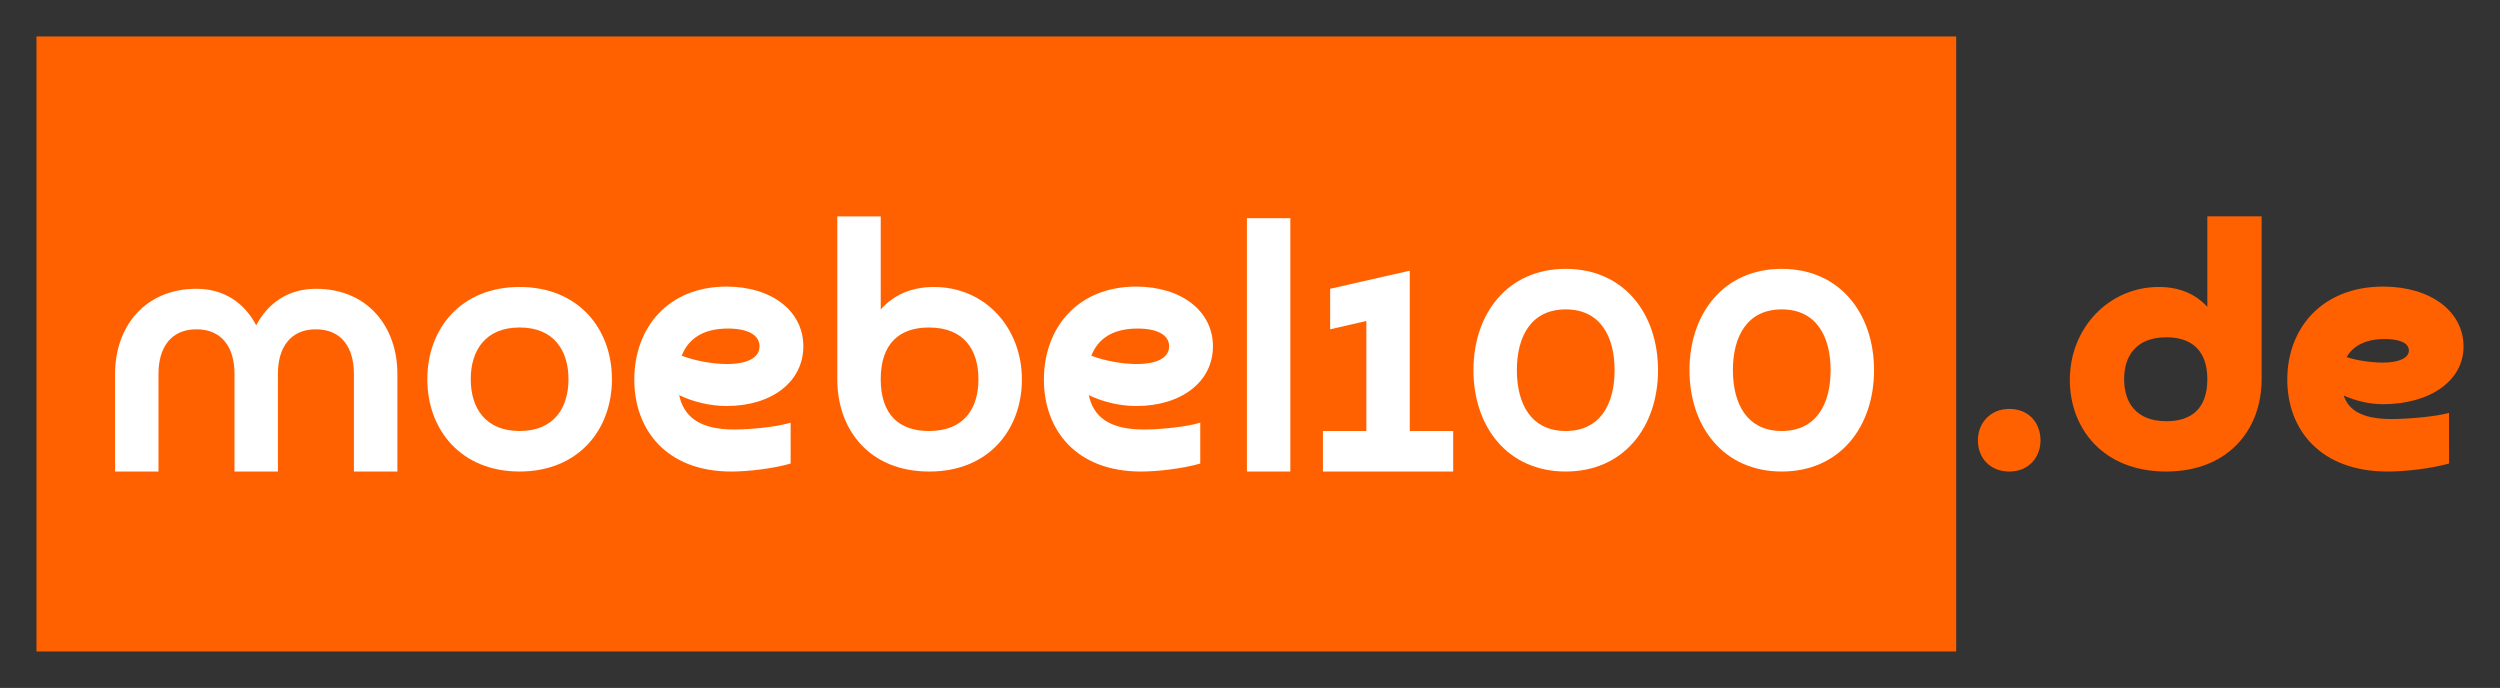
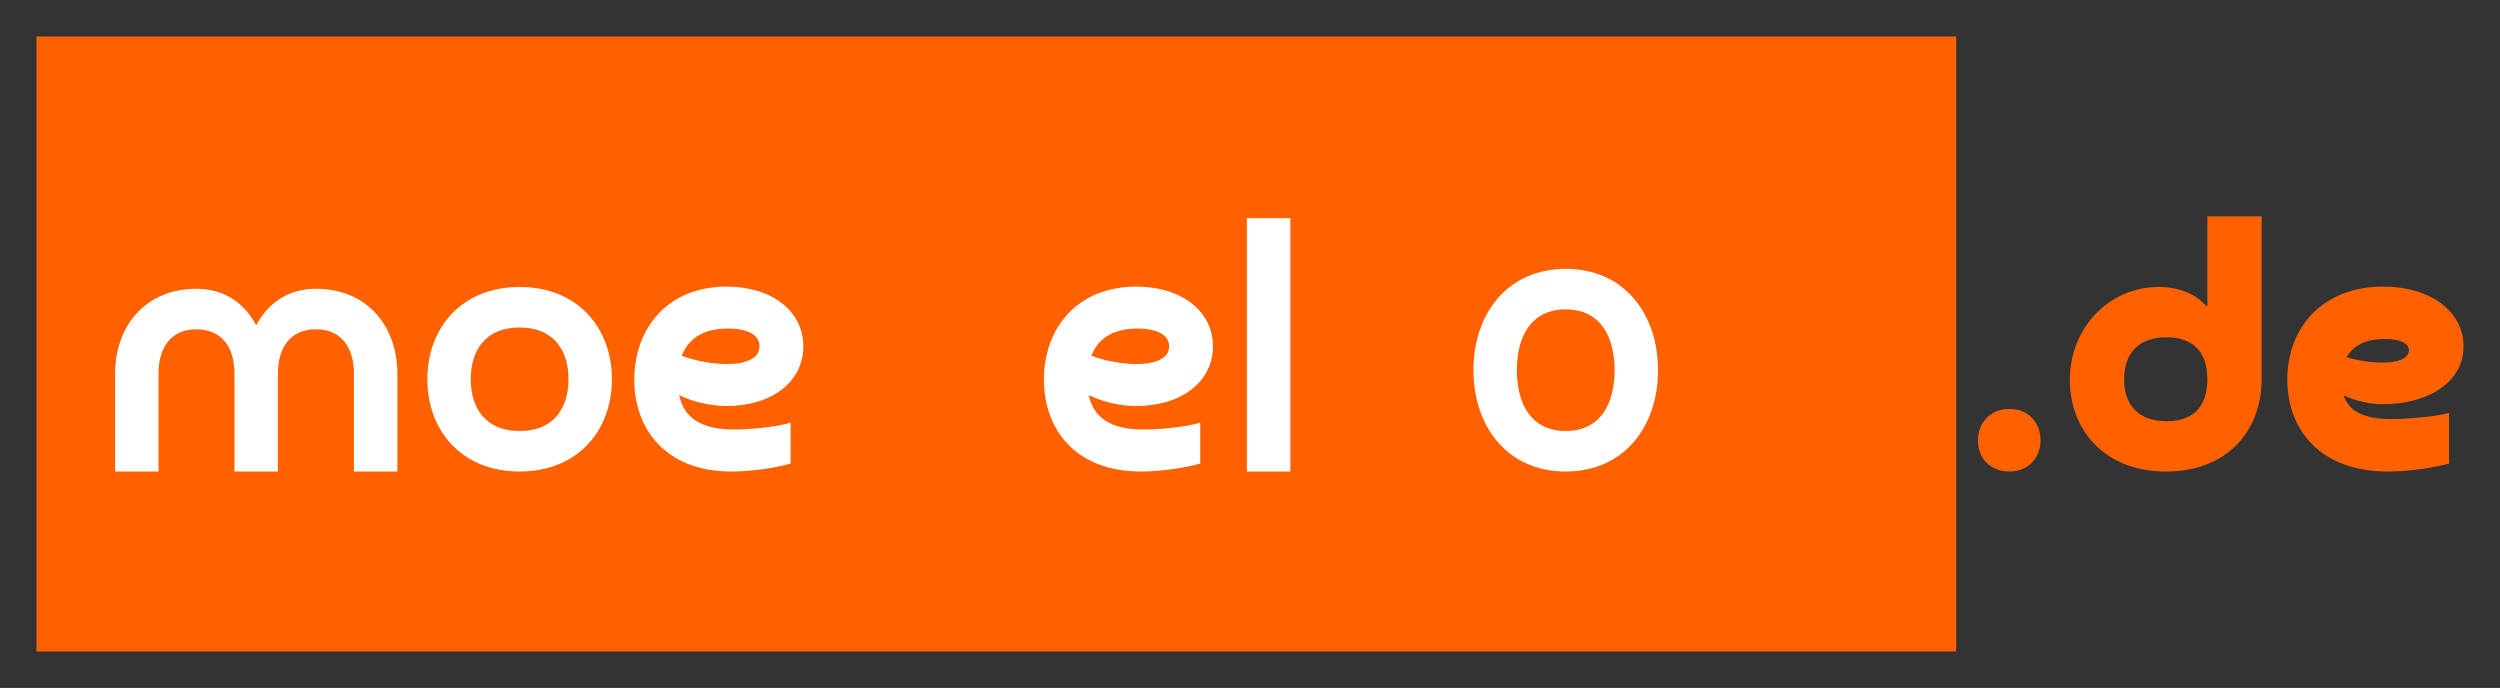
<svg xmlns="http://www.w3.org/2000/svg" width="274.095" zoomAndPan="magnify" viewBox="0 0 205.571 56.566" height="75.422" preserveAspectRatio="xMidYMid" version="1.0" id="svg115">
  <rect x="0" y="0" width="205.571" height="56.566" fill="#333333" stroke="none" />
  <defs id="defs7">
    <g id="g2" />
    <clipPath id="352a45402f">
      <path d="M 86.711,162.211 H 244.566 v 50.578 H 86.711 Z m 0,0" clip-rule="nonzero" id="path4" />
    </clipPath>
  </defs>
  <g id="g1055" transform="translate(3,3)">
    <g clip-path="url(#352a45402f)" id="g17" transform="translate(-86.711,-162.211)">
      <path fill="#ff6100" d="M 86.711,162.211 H 244.914 v 50.566 H 86.711 Z m 0,0" fill-opacity="1" fill-rule="nonzero" id="path15" />
    </g>
    <g id="g1002" transform="translate(-86.711,-163.198)">
      <g fill="#ffffff" fill-opacity="1" id="g25" transform="translate(0,0.18)">
        <g transform="translate(91.387,198.791)" id="g23">
          <g id="g21">
            <path d="m 25,-8.035 c 0,-3.867 -2.441,-6.992 -6.699,-6.992 -2.289,0 -3.957,1.188 -4.91,3.004 -0.949,-1.816 -2.617,-3.004 -4.91,-3.004 -4.254,0 -6.695,3.125 -6.695,6.992 V 0 h 3.57 v -8.035 c 0,-2.145 1.012,-3.66 3.125,-3.66 2.113,0 3.125,1.516 3.125,3.66 V 0 h 3.57 v -8.035 c 0,-2.145 1.012,-3.66 3.125,-3.66 2.113,0 3.125,1.516 3.125,3.66 V 0 H 25 Z m 0,0" id="path19" />
          </g>
        </g>
      </g>
      <g fill="#ffffff" fill-opacity="1" id="g33" transform="translate(0,0.031)">
        <g transform="translate(117.928,198.791)" id="g31">
          <g id="g29">
            <path d="m 8.512,-3.184 c -2.828,0 -4.02,-1.906 -4.02,-4.258 0,-2.352 1.191,-4.254 4.02,-4.254 2.828,0 4.016,1.902 4.016,4.254 0,2.352 -1.188,4.258 -4.016,4.258 z m 0,3.332 c 4.789,0 7.59,-3.391 7.59,-7.59 0,-4.195 -2.801,-7.586 -7.59,-7.586 -4.793,0 -7.59,3.391 -7.59,7.586 0,4.199 2.797,7.59 7.59,7.59 z m 0,0" id="path27" />
          </g>
        </g>
      </g>
      <g fill="#ffffff" fill-opacity="1" id="g41">
        <g transform="translate(134.947,198.791)" id="g39">
          <g id="g37">
            <path d="m 4.82,-9.344 c 0.535,-1.371 1.727,-2.234 3.809,-2.234 1.578,0 2.59,0.508 2.59,1.461 0,0.949 -1.012,1.457 -2.676,1.457 -1.191,0 -2.652,-0.27 -3.723,-0.684 z m 8.957,5.504 c -1.129,0.359 -3.363,0.566 -4.641,0.566 -2.945,0 -4.168,-1.133 -4.523,-2.828 1.16,0.566 2.59,0.895 3.898,0.895 3.719,0 6.309,-1.996 6.309,-4.91 0,-2.918 -2.617,-4.91 -6.309,-4.91 -4.82,0 -7.59,3.391 -7.59,7.648 0,4.137 2.648,7.559 7.977,7.559 1.398,0 3.422,-0.238 4.879,-0.656 z m 0,0" id="path35" />
          </g>
        </g>
      </g>
      <g fill="#ffffff" fill-opacity="1" id="g49" transform="translate(0,0.031)">
        <g transform="translate(150.776,198.791)" id="g47">
          <g id="g45">
-             <path d="m 5.355,-7.441 c 0,-2.914 1.52,-4.254 3.961,-4.254 2.945,0 4.074,1.902 4.074,4.254 0,2.352 -1.129,4.258 -4.074,4.258 -2.441,0 -3.961,-1.34 -3.961,-4.258 z M 1.785,-20.832 v 13.391 c 0,4.199 2.68,7.59 7.559,7.59 5.031,0 7.621,-3.602 7.621,-7.559 0,-4.254 -3.008,-7.617 -7.234,-7.617 -1.934,0 -3.363,0.711 -4.375,1.844 v -7.648 z m 0,0" id="path43" />
-           </g>
+             </g>
        </g>
      </g>
      <g fill="#ffffff" fill-opacity="1" id="g57">
        <g transform="translate(168.629,198.791)" id="g55">
          <g id="g53">
            <path d="m 4.82,-9.344 c 0.535,-1.371 1.727,-2.234 3.809,-2.234 1.578,0 2.59,0.508 2.59,1.461 0,0.949 -1.012,1.457 -2.676,1.457 -1.191,0 -2.652,-0.27 -3.723,-0.684 z m 8.957,5.504 c -1.129,0.359 -3.363,0.566 -4.641,0.566 -2.945,0 -4.168,-1.133 -4.523,-2.828 1.16,0.566 2.59,0.895 3.898,0.895 3.719,0 6.309,-1.996 6.309,-4.91 0,-2.918 -2.617,-4.91 -6.309,-4.91 -4.82,0 -7.59,3.391 -7.59,7.648 0,4.137 2.648,7.559 7.977,7.559 1.398,0 3.422,-0.238 4.879,-0.656 z m 0,0" id="path51" />
          </g>
        </g>
      </g>
      <g fill="#ffffff" fill-opacity="1" id="g65" transform="translate(0,0.18)">
        <g transform="translate(184.458,198.791)" id="g63">
          <g id="g61">
            <path d="M 1.785,-20.832 V 0 h 3.57 v -20.832 z m 0,0" id="path59" />
          </g>
        </g>
      </g>
      <g fill="#ffffff" fill-opacity="1" id="g73" transform="translate(0,0.18)">
        <g transform="translate(191.599,198.791)" id="g71">
          <g id="g69">
-             <path d="m 8.035,-16.516 -6.547,1.488 v 3.332 l 2.977,-0.684 v 9.047 H 0.895 V 0 H 11.605 V -3.332 H 8.035 Z m 0,0" id="path67" />
-           </g>
+             </g>
        </g>
      </g>
      <g fill="#ffffff" fill-opacity="1" id="g81" transform="translate(0,0.031)">
        <g transform="translate(204.363,198.791)" id="g79">
          <g id="g77">
            <path d="m 8.094,-3.184 c -2.828,0 -4.016,-2.203 -4.016,-5 0,-2.797 1.188,-5 4.016,-5 2.828,0 4.02,2.203 4.02,5 0,2.797 -1.191,5 -4.02,5 z m 0,3.332 c 4.793,0 7.59,-3.691 7.59,-8.332 0,-4.645 -2.797,-8.332 -7.59,-8.332 -4.789,0 -7.586,3.688 -7.586,8.332 0,4.641 2.797,8.332 7.586,8.332 z m 0,0" id="path75" />
          </g>
        </g>
      </g>
      <g fill="#ffffff" fill-opacity="1" id="g89" transform="translate(0,0.031)">
        <g transform="translate(222.126,198.791)" id="g87">
          <g id="g85">
-             <path d="m 8.094,-3.184 c -2.828,0 -4.016,-2.203 -4.016,-5 0,-2.797 1.188,-5 4.016,-5 2.828,0 4.02,2.203 4.02,5 0,2.797 -1.191,5 -4.02,5 z m 0,3.332 c 4.793,0 7.59,-3.691 7.59,-8.332 0,-4.645 -2.797,-8.332 -7.59,-8.332 -4.789,0 -7.586,3.688 -7.586,8.332 0,4.641 2.797,8.332 7.586,8.332 z m 0,0" id="path83" />
-           </g>
+             </g>
        </g>
      </g>
      <g fill="#ff6100" fill-opacity="1" id="g97" transform="translate(0,0.031)">
        <g transform="translate(244.565,198.791)" id="g95">
          <g id="g93">
            <path d="M 6.934,-2.41 C 6.934,-3.84 5.98,-5 4.375,-5 c -1.605,0 -2.59,1.191 -2.59,2.59 0,1.43 0.984,2.559 2.59,2.559 1.605,0 2.559,-1.191 2.559,-2.559 z m 0,0" id="path91" />
          </g>
        </g>
      </g>
      <g fill="#ff6100" fill-opacity="1" id="g105" transform="translate(0,0.031)">
        <g transform="translate(253.283,198.791)" id="g103">
          <g id="g101">
            <path d="m 11.934,-7.441 c 0,2.383 -1.281,3.453 -3.363,3.453 -2.527,0 -3.48,-1.578 -3.48,-3.453 0,-1.875 0.953,-3.449 3.48,-3.449 2.082,0 3.363,1.098 3.363,3.449 z m 0,-5.949 c -0.922,-1.012 -2.23,-1.637 -3.988,-1.637 -4.105,0 -7.32,3.363 -7.32,7.648 0,3.926 2.68,7.527 7.918,7.527 5.059,0 7.855,-3.391 7.855,-7.59 v -13.391 h -4.465 z m 0,0" id="path99" />
          </g>
        </g>
      </g>
      <g fill="#ff6100" fill-opacity="1" id="g113">
        <g transform="translate(271.165,198.791)" id="g111">
          <g id="g109">
            <path d="m 5.504,-9.227 c 0.539,-0.922 1.52,-1.488 3.156,-1.488 1.16,0 1.965,0.301 1.965,0.953 0,0.594 -0.805,0.984 -2.113,0.984 -0.953,0 -2.082,-0.152 -3.008,-0.449 z m 8.422,4.586 c -1.16,0.324 -3.48,0.504 -4.73,0.504 -2.441,0 -3.539,-0.742 -3.93,-1.934 0.984,0.445 2.145,0.715 3.215,0.715 3.898,0 6.637,-1.938 6.637,-4.734 0,-2.945 -2.766,-4.938 -6.605,-4.938 -5,0 -7.887,3.391 -7.887,7.648 0,4.137 2.738,7.559 8.242,7.559 1.461,0 3.543,-0.238 5.059,-0.656 z m 0,0" id="path107" />
          </g>
        </g>
      </g>
    </g>
  </g>
</svg>